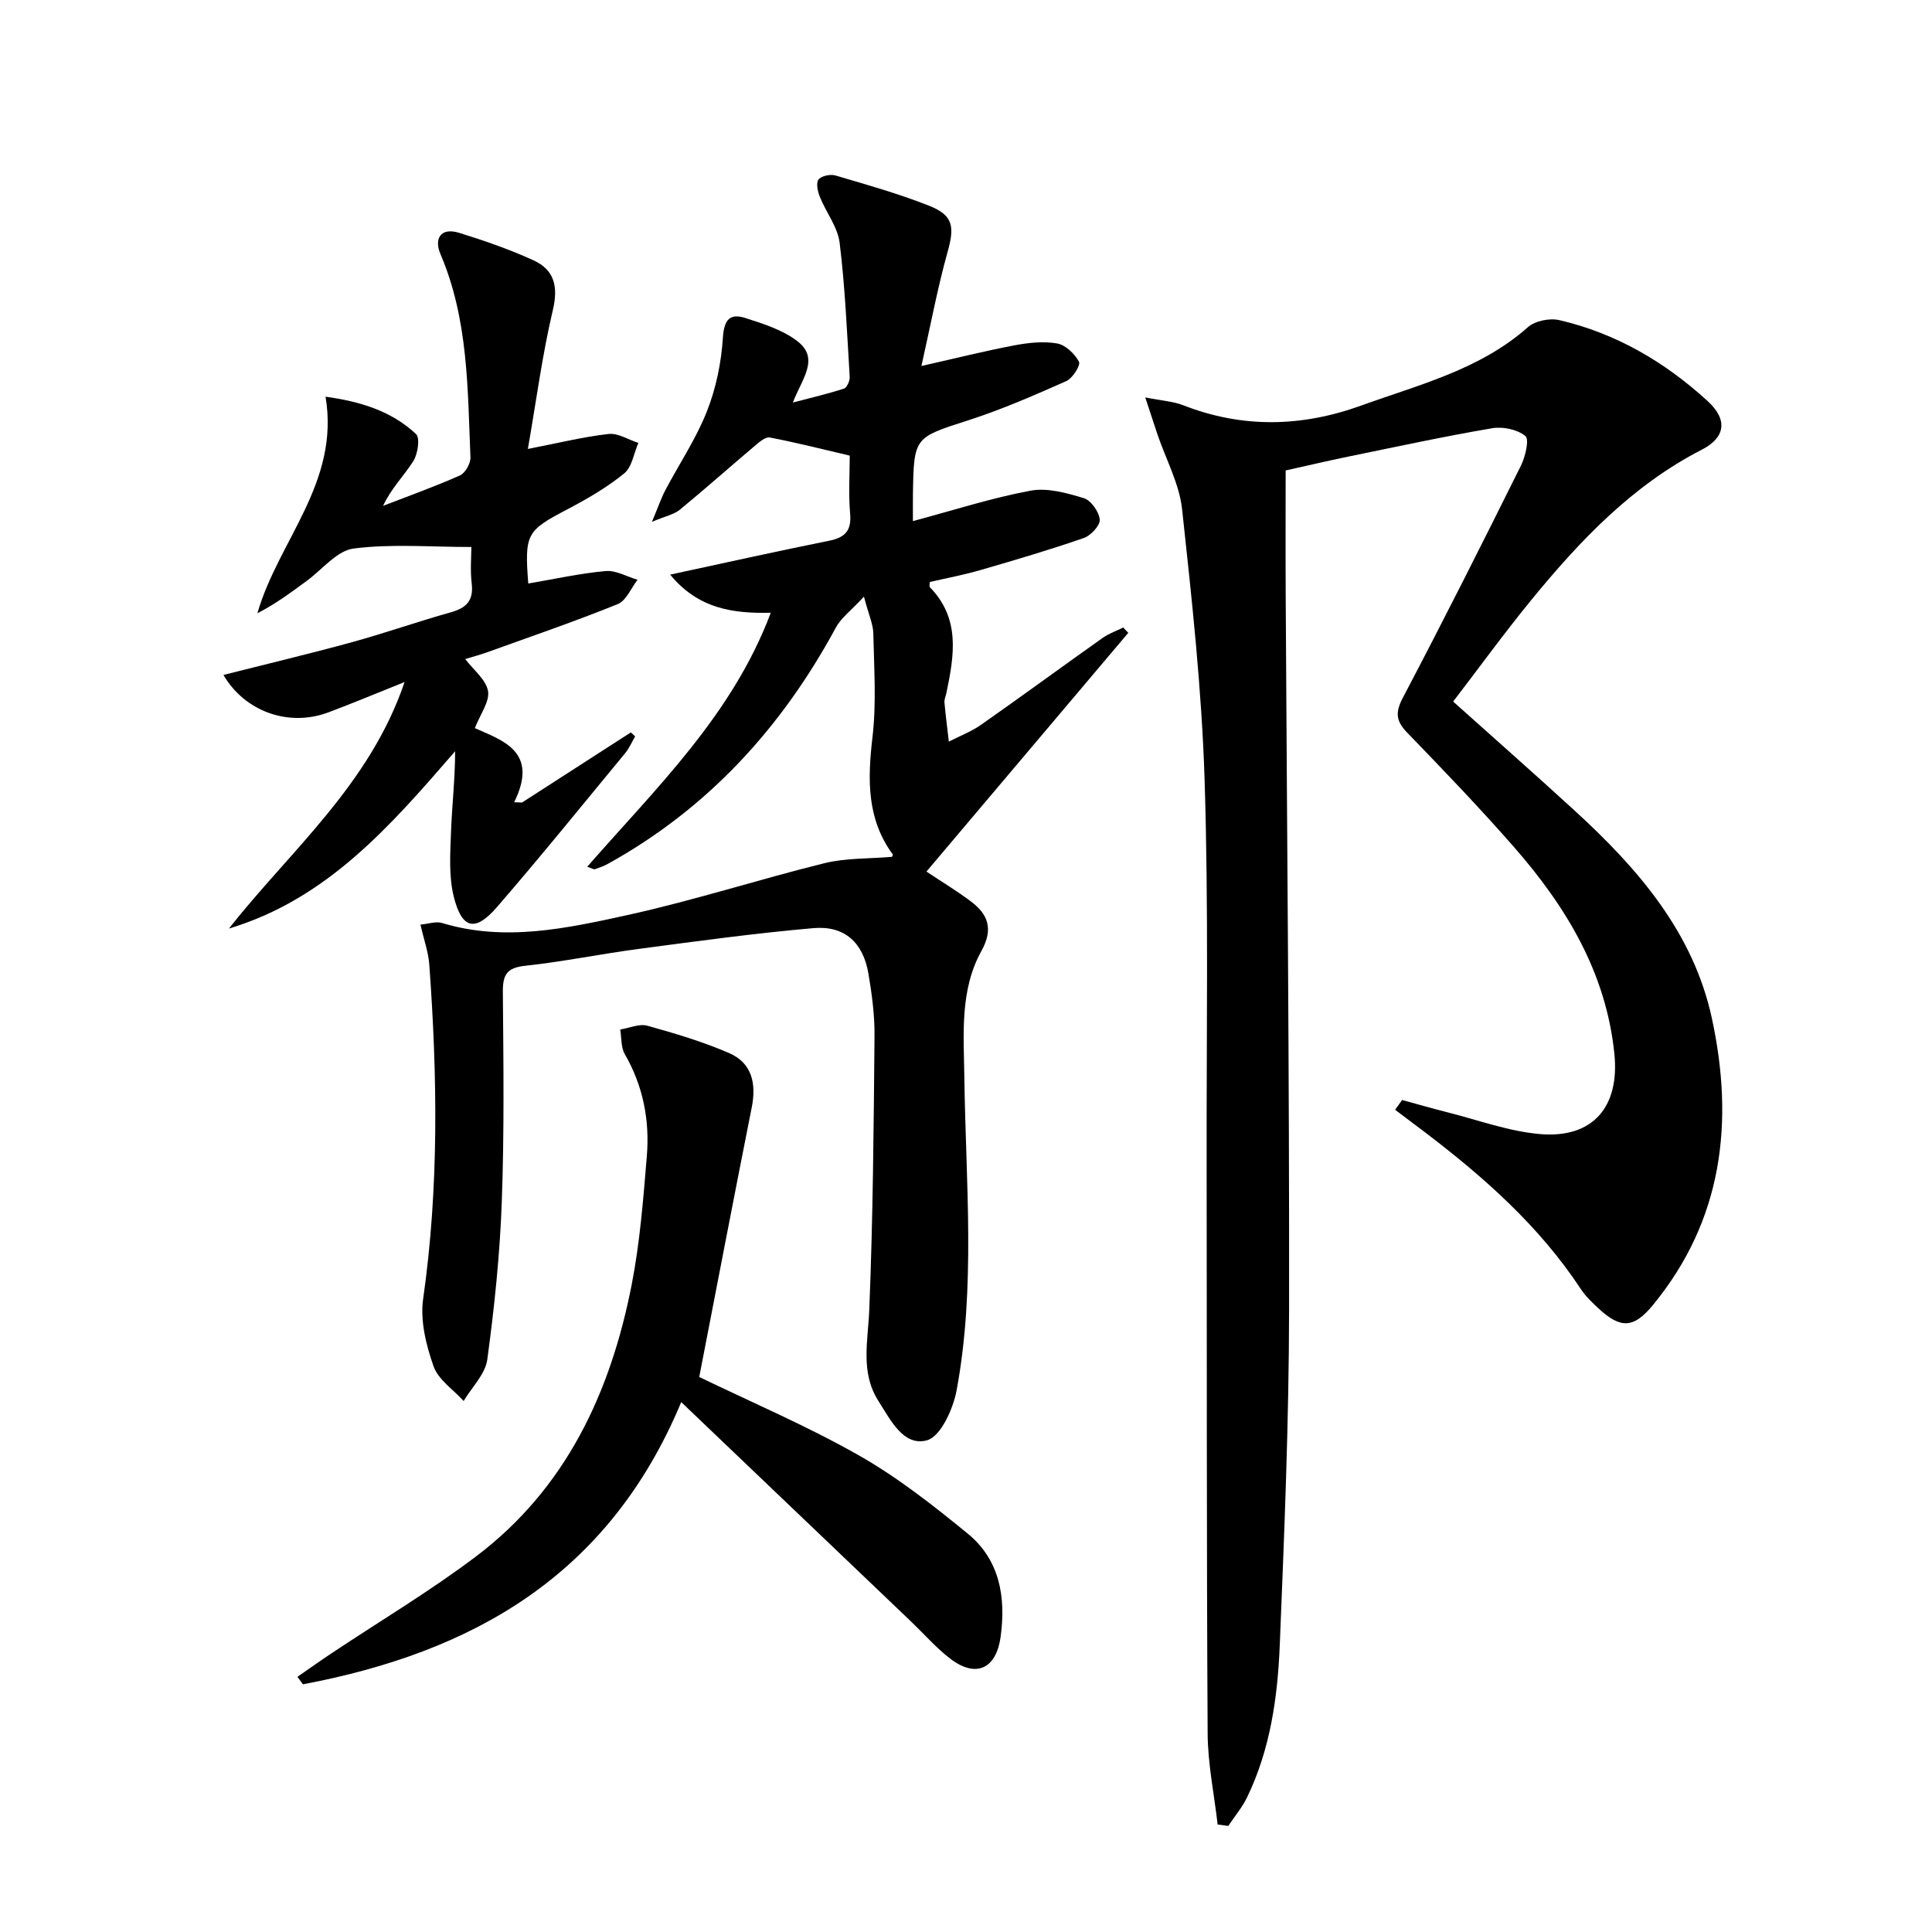
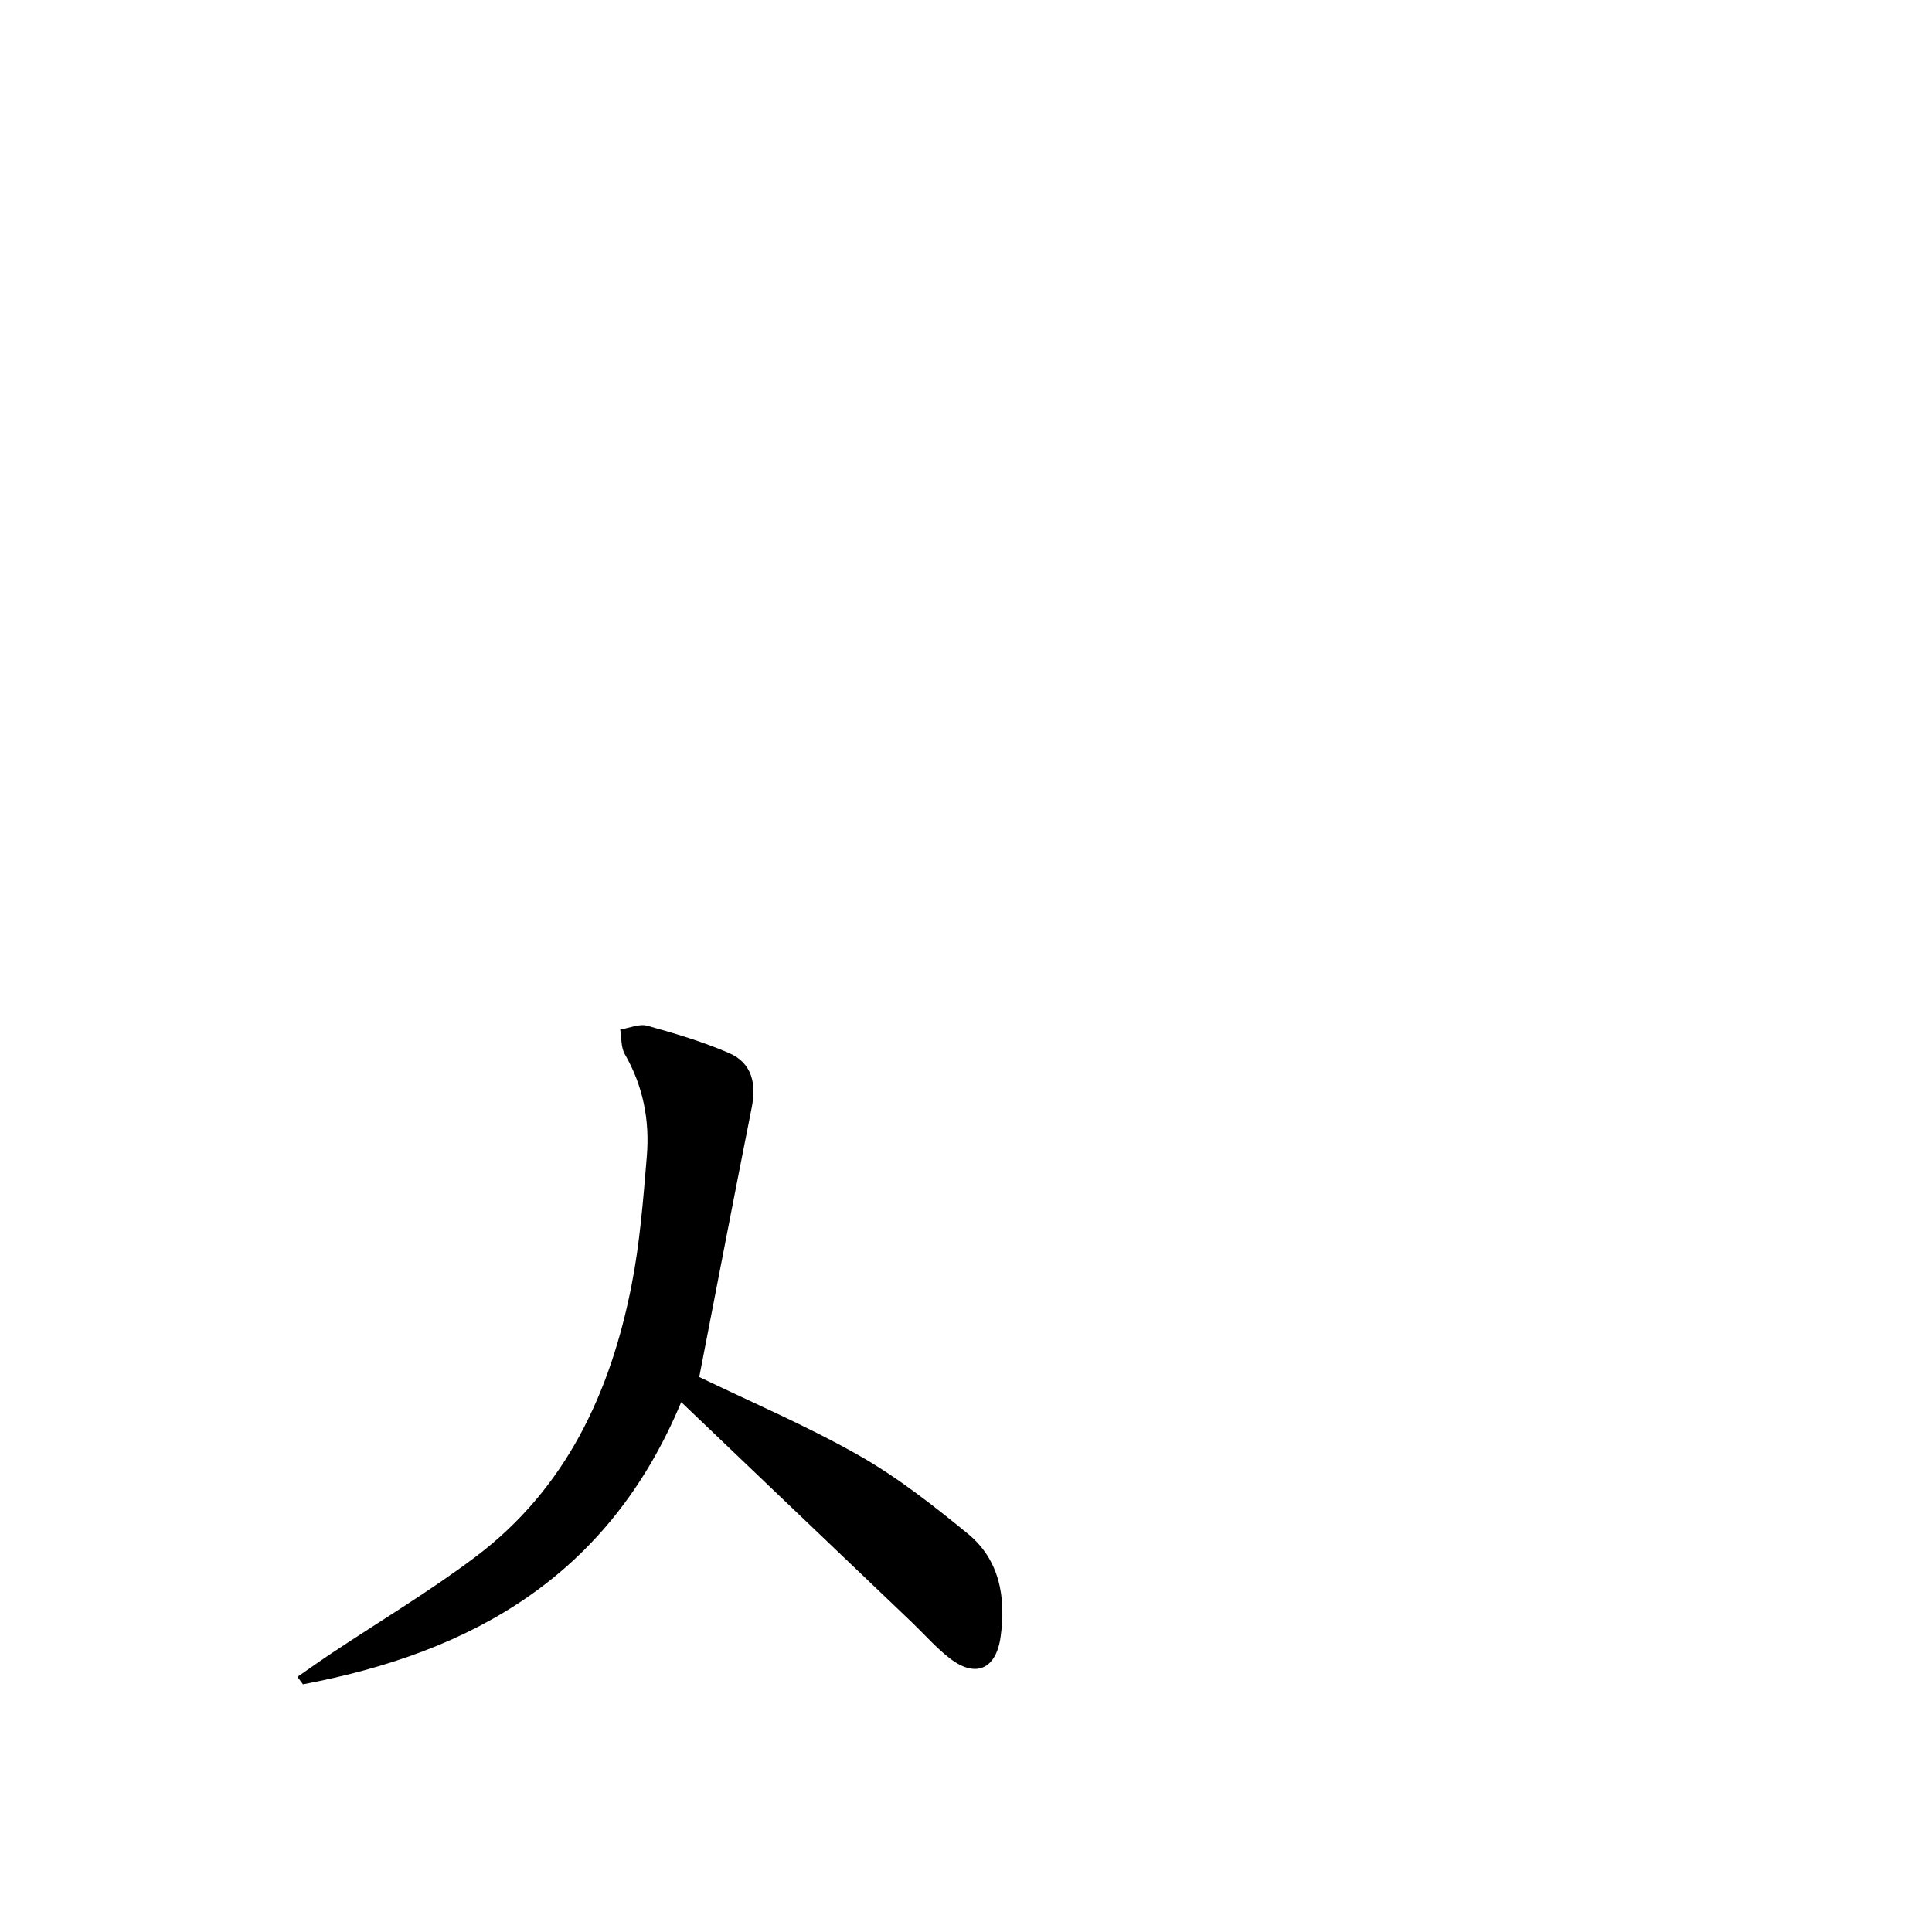
<svg xmlns="http://www.w3.org/2000/svg" enable-background="new 0 0 400 400" viewBox="0 0 400 400">
-   <path d="m252.1 377.75c-.72-6.27-2.03-12.54-2.07-18.82-.23-39.66-.15-79.32-.21-118.97-.04-26.16.41-52.34-.42-78.48-.59-18.72-2.64-37.41-4.66-56.05-.58-5.29-3.36-10.35-5.11-15.52-.71-2.1-1.39-4.21-2.52-7.63 3.5.7 5.79.82 7.83 1.61 12.33 4.82 24.57 4.53 36.93.06 12-4.34 24.54-7.41 34.49-16.23 1.48-1.31 4.5-1.9 6.49-1.44 11.76 2.73 21.92 8.71 30.74 16.8 4.21 3.87 3.58 7.54-1.23 10.01-14.43 7.41-25.27 18.85-35.33 31.14-5.57 6.81-10.74 13.94-16.17 21.02 8.62 7.73 16.98 15.08 25.18 22.6 13.06 11.96 24.56 25.18 28.4 43.04 4.61 21.42 2.26 41.71-12.24 59.33-3.95 4.79-6.64 4.94-11.22.7-1.34-1.24-2.7-2.54-3.7-4.05-8.56-13-20-23.12-32.25-32.44-2.05-1.56-4.12-3.11-6.18-4.66.48-.68.96-1.35 1.44-2.03 3.09.84 6.16 1.74 9.27 2.52 6.42 1.61 12.78 3.98 19.29 4.54 10.9.93 16.51-5.6 15.39-16.61-1.7-16.79-9.98-30.47-20.77-42.8-7.12-8.14-14.63-15.95-22.15-23.73-2.35-2.43-2.46-4.2-.84-7.27 8.36-15.88 16.42-31.91 24.41-47.98.93-1.86 1.76-5.46.92-6.14-1.66-1.36-4.65-1.99-6.87-1.61-9.97 1.7-19.86 3.84-29.77 5.87-4.21.86-8.4 1.86-12.99 2.87 0 8.69-.04 17.32.01 25.95.26 49.31.77 98.61.7 147.92-.03 23.12-.99 46.25-1.93 69.36-.44 10.8-1.96 21.54-6.75 31.46-1.02 2.12-2.59 3.97-3.91 5.95-.73-.09-1.46-.19-2.2-.29z" />
-   <path d="m138.75 118.97c11.83-2.54 22.31-4.89 32.84-7 3.34-.67 4.74-2.05 4.42-5.63-.36-4.12-.08-8.3-.08-12.01-5.75-1.34-11.12-2.72-16.55-3.75-.91-.17-2.21.97-3.13 1.75-5.19 4.38-10.27 8.91-15.52 13.22-1.16.95-2.84 1.27-5.75 2.49 1.31-3.13 1.9-4.9 2.76-6.53 2.87-5.45 6.36-10.63 8.61-16.32 1.9-4.81 2.99-10.13 3.32-15.29.24-3.79 1.48-5.08 4.68-4.05 3.72 1.2 7.71 2.45 10.73 4.78 4.7 3.62.96 7.78-.93 12.71 3.96-1.04 7.33-1.82 10.59-2.89.61-.2 1.23-1.61 1.18-2.43-.56-9.26-.95-18.54-2.08-27.74-.4-3.28-2.8-6.29-4.09-9.5-.45-1.11-.84-2.86-.29-3.6.56-.76 2.46-1.16 3.51-.85 6.51 1.92 13.07 3.77 19.38 6.26 5.04 1.99 5.3 4.37 3.84 9.57-2.08 7.43-3.49 15.04-5.42 23.62 7.42-1.68 13.28-3.15 19.2-4.27 2.91-.55 6.03-.9 8.89-.4 1.74.3 3.65 2.13 4.53 3.78.38.72-1.32 3.43-2.62 4.01-6.64 2.95-13.34 5.87-20.24 8.1-11.26 3.63-11.34 3.4-11.52 15.5-.02 1.65 0 3.29 0 5.39 8.4-2.25 16.27-4.79 24.34-6.3 3.49-.65 7.5.47 11.04 1.55 1.49.45 3.14 2.8 3.3 4.43.12 1.19-1.84 3.31-3.28 3.81-7.03 2.44-14.18 4.55-21.33 6.62-3.47 1.01-7.04 1.68-10.58 2.5 0 .49-.13.93.02 1.08 6.36 6.5 5.03 14.18 3.42 21.91-.14.65-.46 1.32-.4 1.95.24 2.7.6 5.4.91 8.1 2.24-1.15 4.64-2.06 6.68-3.49 8.45-5.92 16.76-12.03 25.18-17.99 1.28-.9 2.82-1.43 4.24-2.14.35.37.7.73 1.05 1.1-13.84 16.37-27.67 32.73-41.79 49.43 3.23 2.15 6.31 4.01 9.18 6.16 3.6 2.7 4.72 5.73 2.21 10.26-4.53 8.18-3.66 17.31-3.54 26.29.29 21.6 2.38 43.28-1.61 64.72-.72 3.85-3.3 9.55-6.13 10.32-4.87 1.33-7.57-4.25-10.04-8.12-3.78-5.91-2.18-12.35-1.91-18.84.77-18.91.92-37.85 1.09-56.77.04-4.29-.54-8.63-1.26-12.88-1.09-6.44-4.93-9.99-11.39-9.43-12.06 1.05-24.07 2.7-36.08 4.29-7.9 1.04-15.73 2.66-23.64 3.51-3.75.4-4.6 1.86-4.58 5.36.12 14.49.31 29-.22 43.48-.39 10.92-1.53 21.84-3 32.67-.41 3.03-3.2 5.74-4.9 8.59-2.15-2.38-5.27-4.42-6.24-7.22-1.54-4.39-2.79-9.44-2.14-13.93 3.29-23.05 2.95-46.11 1.27-69.22-.19-2.58-1.11-5.1-1.83-8.26 1.68-.15 3.21-.72 4.45-.34 13.01 3.95 25.82 1.12 38.42-1.64 13.72-3.01 27.14-7.37 40.79-10.74 4.43-1.09 9.17-.9 13.94-1.31-.02.06.28-.38.17-.52-5.42-7.42-5.19-15.61-4.18-24.28.83-7.07.32-14.31.17-21.47-.04-1.91-.94-3.8-1.94-7.6-2.6 2.82-4.71 4.36-5.83 6.43-11.19 20.68-26.44 37.39-47.14 48.87-.86.48-1.81.81-2.74 1.13-.24.08-.59-.17-1.58-.51 14.31-16.37 30.06-31.43 38-52.59-7.81.19-15.02-.81-20.83-7.89z" />
-   <path d="m109.37 120.81c5.55-.94 10.76-2.11 16.03-2.58 2.13-.19 4.4 1.16 6.6 1.81-1.35 1.73-2.35 4.33-4.12 5.04-8.9 3.6-18 6.71-27.03 9.97-1.4.51-2.85.88-4.53 1.4 1.74 2.3 4.32 4.27 4.72 6.63.37 2.16-1.58 4.73-2.73 7.67 5.62 2.52 13.37 4.79 8.14 15.35.55.02 1.1.03 1.64.05l22.53-14.52c.29.28.59.56.88.84-.68 1.16-1.23 2.45-2.07 3.47-8.79 10.65-17.48 21.39-26.51 31.83-4.52 5.23-7.28 4.63-8.97-2.11-1.05-4.2-.74-8.82-.58-13.23.2-5.57.85-11.12.86-16.89-13.31 15.35-26.43 30.58-46.84 36.71 12.81-16.24 29.18-29.8 36.37-51.04-5.54 2.22-10.6 4.33-15.72 6.26-8.28 3.12-17.36-.16-21.78-7.73 8.88-2.25 17.8-4.37 26.64-6.79 6.87-1.89 13.61-4.27 20.47-6.19 3.25-.91 4.71-2.47 4.29-5.97-.33-2.76-.07-5.58-.07-7.54-8.56 0-16.58-.69-24.39.32-3.45.45-6.47 4.33-9.67 6.68-3.24 2.38-6.47 4.79-10.24 6.72 4.32-15.04 17.11-27.02 14.11-44.84 7.07.98 13.57 2.9 18.73 7.73.87.81.38 4.13-.56 5.61-1.91 3.03-4.55 5.59-6.26 9.26 5.32-2.06 10.71-3.98 15.92-6.3 1.1-.49 2.22-2.5 2.17-3.75-.59-14.24-.43-28.58-6.22-42.1-1.32-3.09-.01-5.57 3.86-4.38 5.22 1.61 10.41 3.42 15.38 5.68 4.37 1.99 5.2 5.45 4.03 10.37-2.19 9.29-3.43 18.8-5.16 28.7 6.38-1.24 11.51-2.52 16.72-3.1 1.96-.22 4.1 1.19 6.16 1.85-.94 2.15-1.32 5-2.94 6.32-3.57 2.9-7.65 5.27-11.75 7.42-8.44 4.44-8.9 5.03-8.11 15.37z" />
  <path d="m141.04 290.29c-15.1 36.22-43.49 51.84-78.32 58.43-.38-.52-.76-1.03-1.14-1.55 2.37-1.64 4.71-3.31 7.1-4.9 9.96-6.64 20.3-12.8 29.84-20 18.64-14.06 27.88-33.92 32.25-56.23 1.72-8.77 2.41-17.76 3.15-26.68.61-7.41-.76-14.53-4.57-21.12-.81-1.41-.65-3.38-.94-5.09 1.87-.3 3.93-1.24 5.59-.79 5.72 1.58 11.46 3.3 16.9 5.64 4.81 2.07 5.73 6.35 4.73 11.33-3.71 18.67-7.29 37.36-10.86 55.76 10.72 5.19 22.2 10.08 32.98 16.19 8.03 4.55 15.43 10.37 22.61 16.24 6.65 5.44 7.94 13.22 6.8 21.4-.94 6.7-5.18 8.54-10.49 4.44-2.88-2.22-5.31-5.02-7.95-7.55-15.64-14.93-31.27-29.85-47.68-45.52z" />
</svg>